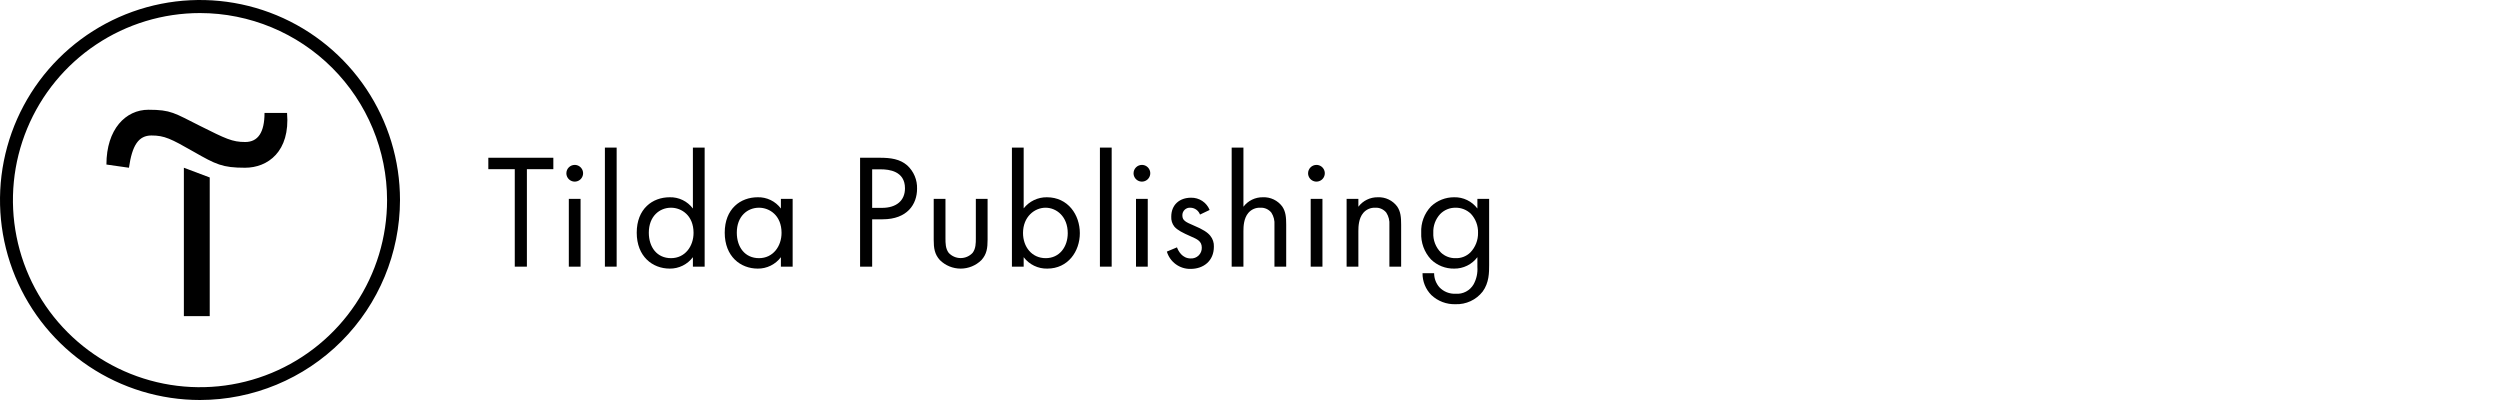
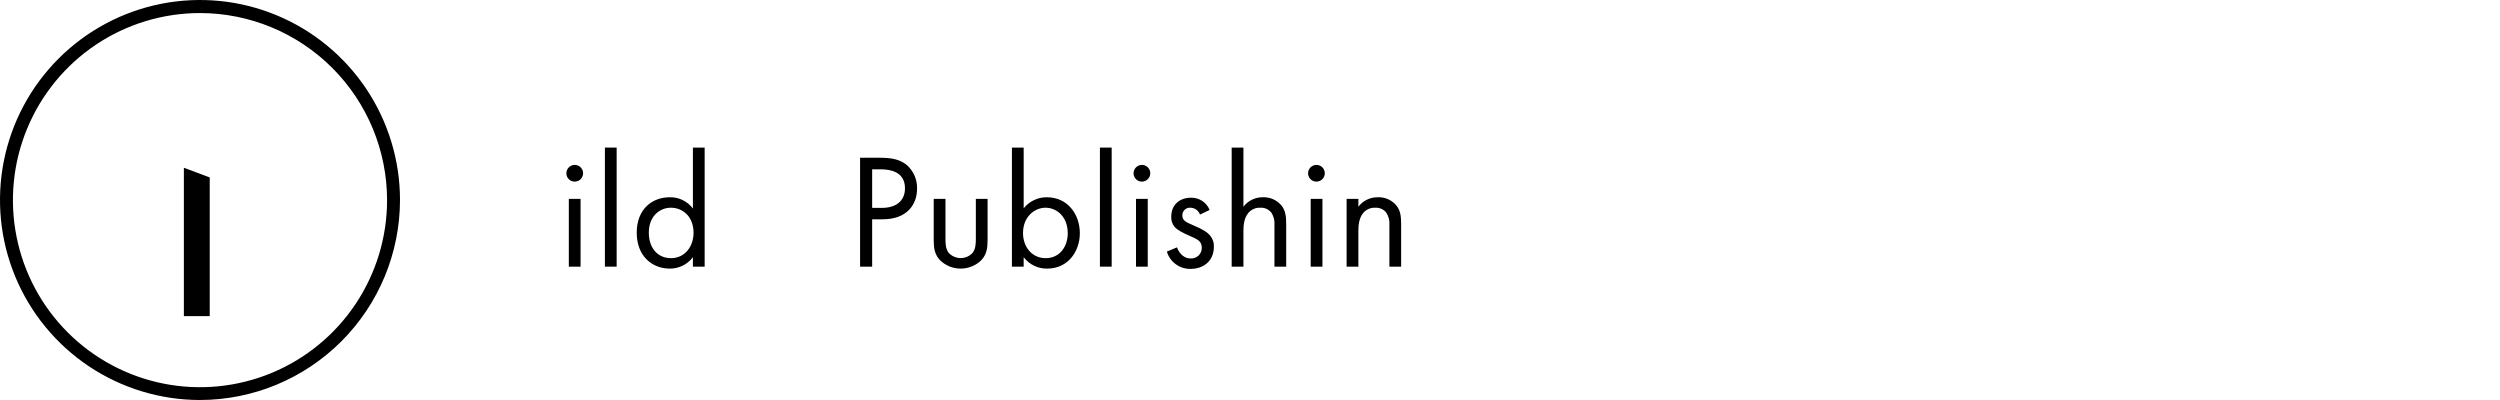
<svg xmlns="http://www.w3.org/2000/svg" width="250" height="40" viewBox="0 0 250 40" fill="none">
  <g clip-path="url(#clip0_2044_34305)">
    <path d="M20.973 17.747V31.615H18.387V16.774L20.973 17.747Z" fill="black" />
-     <path d="M10.642 16.454C10.642 12.908 12.575 10.975 14.841 10.975C17.107 10.975 17.427 11.301 20 12.588C22.573 13.874 23.226 14.201 24.519 14.201C25.812 14.201 26.452 13.221 26.452 11.295H28.705C29.032 15.161 26.772 16.774 24.506 16.774C22.24 16.774 21.6 16.447 19.347 15.161C17.094 13.874 16.441 13.548 15.148 13.548C13.855 13.548 13.215 14.527 12.895 16.774L10.642 16.454Z" fill="black" />
    <path d="M20 40C16.044 40 12.178 38.827 8.889 36.629C5.6 34.432 3.036 31.308 1.522 27.654C0.009 23.999 -0.387 19.978 0.384 16.098C1.156 12.219 3.061 8.655 5.858 5.858C8.655 3.061 12.219 1.156 16.098 0.384C19.978 -0.387 23.999 0.009 27.654 1.522C31.308 3.036 34.432 5.6 36.629 8.889C38.827 12.178 40 16.044 40 20C39.994 25.302 37.885 30.386 34.136 34.136C30.386 37.885 25.302 39.994 20 40ZM20 1.306C16.3 1.306 12.683 2.403 9.607 4.459C6.531 6.514 4.133 9.436 2.717 12.854C1.301 16.273 0.931 20.034 1.653 23.663C2.374 27.291 4.156 30.625 6.772 33.241C9.388 35.857 12.722 37.639 16.351 38.361C19.979 39.082 23.741 38.712 27.159 37.296C30.577 35.88 33.499 33.482 35.554 30.406C37.61 27.33 38.707 23.713 38.707 20.013C38.703 15.053 36.731 10.297 33.224 6.789C29.716 3.282 24.96 1.31 20 1.306Z" fill="black" />
-     <path d="M52.689 16.918V26.665H51.477V16.918H48.833V15.775H55.334V16.918H52.689Z" fill="black" />
    <path d="M57.469 16.49C57.635 16.489 57.797 16.538 57.934 16.629C58.072 16.721 58.18 16.851 58.244 17.004C58.308 17.156 58.325 17.325 58.293 17.487C58.261 17.649 58.181 17.799 58.065 17.916C57.948 18.033 57.799 18.113 57.637 18.145C57.475 18.178 57.306 18.162 57.153 18.098C57 18.035 56.87 17.928 56.778 17.791C56.686 17.653 56.637 17.491 56.637 17.326C56.637 17.105 56.725 16.893 56.881 16.737C57.037 16.58 57.248 16.492 57.469 16.49ZM58.057 19.889V26.665H56.882V19.889H58.057Z" fill="black" />
    <path d="M61.665 14.759V26.665H60.49V14.759H61.665Z" fill="black" />
    <path d="M69.29 14.759H70.465V26.665H69.29V25.718C69.02 26.077 68.67 26.368 68.267 26.566C67.864 26.765 67.42 26.866 66.971 26.86C65.257 26.86 63.673 25.652 63.673 23.269C63.673 20.885 65.241 19.726 66.971 19.726C67.42 19.714 67.864 19.811 68.268 20.007C68.671 20.203 69.022 20.493 69.29 20.852V14.759ZM64.882 23.269C64.882 24.722 65.698 25.816 67.102 25.816C68.506 25.816 69.355 24.624 69.355 23.285C69.355 21.538 68.147 20.771 67.102 20.771C65.959 20.771 64.882 21.62 64.882 23.269Z" fill="black" />
-     <path d="M78.09 19.889H79.265V26.665H78.09V25.718C77.82 26.077 77.47 26.368 77.067 26.566C76.664 26.765 76.22 26.866 75.771 26.86C74.057 26.86 72.473 25.652 72.473 23.269C72.473 20.885 74.041 19.726 75.771 19.726C76.22 19.714 76.664 19.811 77.068 20.007C77.471 20.203 77.822 20.493 78.09 20.852V19.889ZM73.681 23.269C73.681 24.722 74.498 25.816 75.902 25.816C77.306 25.816 78.155 24.624 78.155 23.285C78.155 21.538 76.947 20.771 75.902 20.771C74.743 20.771 73.681 21.62 73.681 23.269Z" fill="black" />
    <path d="M87.984 15.775C89.077 15.775 89.992 15.902 90.726 16.542C91.048 16.838 91.302 17.199 91.471 17.602C91.641 18.005 91.721 18.44 91.706 18.877C91.706 20.412 90.743 21.93 88.261 21.93H87.216V26.665H86.008V15.775H87.984ZM87.216 20.787H88.196C89.632 20.787 90.498 20.069 90.498 18.828C90.498 17.097 88.882 16.934 88.098 16.934H87.216V20.787Z" fill="black" />
    <path d="M94.547 23.837C94.547 24.31 94.547 24.865 94.873 25.29C95.026 25.453 95.211 25.583 95.416 25.672C95.621 25.761 95.842 25.807 96.065 25.807C96.289 25.807 96.51 25.761 96.715 25.672C96.92 25.583 97.104 25.453 97.257 25.29C97.584 24.865 97.584 24.31 97.584 23.837V19.889H98.759V23.971C98.759 24.803 98.677 25.424 98.139 26.012C97.586 26.556 96.841 26.861 96.065 26.861C95.289 26.861 94.544 26.556 93.992 26.012C93.453 25.424 93.371 24.803 93.371 23.971V19.889H94.547V23.837Z" fill="black" />
    <path d="M102.367 26.665H101.192V14.759H102.367V20.836C102.643 20.486 102.995 20.204 103.397 20.011C103.799 19.819 104.24 19.721 104.686 19.726C106.808 19.726 107.984 21.489 107.984 23.318C107.984 25.146 106.792 26.86 104.735 26.86C104.278 26.872 103.824 26.774 103.413 26.575C103.001 26.377 102.643 26.082 102.367 25.718V26.665ZM106.775 23.318C106.775 21.652 105.649 20.771 104.555 20.771C103.461 20.771 102.302 21.669 102.302 23.301C102.302 24.689 103.184 25.816 104.571 25.816C105.959 25.816 106.775 24.673 106.775 23.318Z" fill="black" />
    <path d="M111.167 14.759V26.665H109.992V14.759H111.167Z" fill="black" />
    <path d="M114.188 16.49C114.353 16.489 114.515 16.538 114.653 16.629C114.791 16.721 114.898 16.851 114.962 17.004C115.026 17.156 115.043 17.325 115.011 17.487C114.979 17.649 114.9 17.799 114.783 17.916C114.666 18.033 114.517 18.113 114.355 18.145C114.193 18.178 114.025 18.162 113.872 18.098C113.719 18.035 113.588 17.928 113.496 17.791C113.404 17.653 113.355 17.491 113.355 17.326C113.356 17.105 113.444 16.893 113.6 16.737C113.755 16.58 113.967 16.492 114.188 16.49ZM114.775 19.889V26.665H113.6V19.889H114.775Z" fill="black" />
    <path d="M120 21.456C119.929 21.26 119.801 21.09 119.632 20.968C119.463 20.845 119.261 20.777 119.053 20.771C118.946 20.761 118.839 20.774 118.738 20.809C118.637 20.844 118.544 20.901 118.467 20.975C118.389 21.049 118.329 21.139 118.289 21.238C118.249 21.337 118.231 21.444 118.237 21.551C118.237 22.041 118.563 22.204 119.33 22.531C120.31 22.939 120.767 23.249 121.028 23.576C121.279 23.883 121.407 24.273 121.388 24.669C121.388 26.09 120.359 26.89 119.053 26.89C118.523 26.9 118.005 26.736 117.578 26.423C117.15 26.111 116.837 25.667 116.686 25.159L117.698 24.735C117.828 25.094 118.22 25.845 119.069 25.845C119.214 25.853 119.36 25.831 119.496 25.78C119.632 25.73 119.756 25.651 119.861 25.55C119.965 25.448 120.047 25.327 120.102 25.192C120.157 25.057 120.183 24.913 120.179 24.767C120.179 24.114 119.722 23.919 119.086 23.641C118.269 23.282 117.747 23.02 117.437 22.661C117.215 22.378 117.105 22.024 117.126 21.665C117.126 20.474 117.959 19.771 119.102 19.771C119.5 19.762 119.891 19.875 120.224 20.093C120.556 20.312 120.814 20.627 120.963 20.996L120 21.456Z" fill="black" />
    <path d="M123.167 14.759H124.343V20.673C124.569 20.373 124.863 20.132 125.201 19.967C125.539 19.803 125.91 19.72 126.286 19.726C126.661 19.709 127.035 19.786 127.374 19.948C127.712 20.11 128.006 20.354 128.228 20.656C128.571 21.163 128.62 21.718 128.62 22.469V26.665H127.445V22.501C127.481 22.065 127.372 21.629 127.135 21.261C127.002 21.097 126.832 20.967 126.639 20.881C126.446 20.796 126.235 20.758 126.024 20.771C125.799 20.761 125.575 20.804 125.368 20.894C125.162 20.985 124.978 21.121 124.833 21.293C124.375 21.832 124.343 22.632 124.343 23.122V26.665H123.167V14.759Z" fill="black" />
    <path d="M131.641 16.49C131.806 16.489 131.968 16.538 132.106 16.629C132.244 16.721 132.352 16.851 132.415 17.004C132.479 17.156 132.496 17.325 132.464 17.487C132.432 17.649 132.353 17.799 132.236 17.916C132.119 18.033 131.97 18.113 131.808 18.145C131.646 18.178 131.478 18.162 131.325 18.098C131.172 18.035 131.041 17.928 130.949 17.791C130.857 17.653 130.808 17.491 130.808 17.326C130.809 17.105 130.897 16.893 131.053 16.737C131.209 16.58 131.42 16.492 131.641 16.49ZM132.245 19.889V26.665H131.069V19.889H132.245Z" fill="black" />
    <path d="M134.661 19.889H135.837V20.673C136.063 20.373 136.357 20.132 136.695 19.967C137.032 19.803 137.404 19.72 137.779 19.726C138.155 19.709 138.529 19.786 138.867 19.948C139.206 20.11 139.5 20.354 139.722 20.656C140.065 21.163 140.114 21.718 140.114 22.469V26.665H138.939V22.501C138.974 22.065 138.865 21.629 138.628 21.261C138.496 21.097 138.326 20.967 138.132 20.881C137.939 20.796 137.729 20.758 137.518 20.771C137.293 20.761 137.068 20.804 136.862 20.894C136.655 20.985 136.472 21.121 136.326 21.293C135.869 21.832 135.837 22.632 135.837 23.122V26.665H134.661V19.889Z" fill="black" />
-     <path d="M147.739 19.889H148.914V26.501C148.914 27.236 148.914 28.281 148.261 29.163C147.94 29.571 147.528 29.898 147.057 30.116C146.586 30.334 146.07 30.439 145.551 30.42C145.108 30.434 144.666 30.361 144.251 30.204C143.837 30.047 143.457 29.81 143.135 29.505C142.85 29.217 142.625 28.876 142.474 28.5C142.323 28.125 142.247 27.723 142.253 27.318H143.412C143.411 27.834 143.596 28.332 143.935 28.722C144.143 28.942 144.397 29.115 144.679 29.227C144.961 29.34 145.264 29.39 145.567 29.375C145.925 29.403 146.284 29.329 146.602 29.161C146.92 28.994 147.184 28.739 147.363 28.428C147.651 27.899 147.781 27.298 147.739 26.697V25.718C147.469 26.077 147.119 26.368 146.716 26.566C146.313 26.765 145.869 26.866 145.42 26.86C144.993 26.868 144.568 26.792 144.17 26.635C143.772 26.478 143.409 26.244 143.102 25.946C142.768 25.588 142.51 25.166 142.341 24.706C142.173 24.247 142.099 23.758 142.122 23.269C142.099 22.787 142.173 22.305 142.342 21.854C142.51 21.402 142.769 20.989 143.102 20.64C143.728 20.048 144.558 19.72 145.42 19.726C145.868 19.716 146.313 19.812 146.716 20.009C147.119 20.204 147.47 20.494 147.739 20.852V19.889ZM144.016 21.407C143.785 21.657 143.605 21.95 143.487 22.27C143.37 22.589 143.316 22.928 143.33 23.269C143.311 23.636 143.369 24.003 143.501 24.346C143.634 24.69 143.837 25.001 144.098 25.261C144.49 25.629 145.012 25.829 145.551 25.816C145.824 25.827 146.097 25.782 146.353 25.684C146.608 25.585 146.841 25.436 147.037 25.244C147.287 24.984 147.484 24.677 147.615 24.341C147.747 24.005 147.811 23.646 147.804 23.285C147.826 22.578 147.568 21.892 147.086 21.375C146.673 20.979 146.122 20.762 145.551 20.771C145.265 20.767 144.982 20.821 144.718 20.931C144.454 21.04 144.215 21.203 144.016 21.407Z" fill="black" />
  </g>
  <defs>
    <clipPath id="clip0_2044_34305">
      <rect width="250" height="40" fill="white" />
    </clipPath>
  </defs>
</svg>